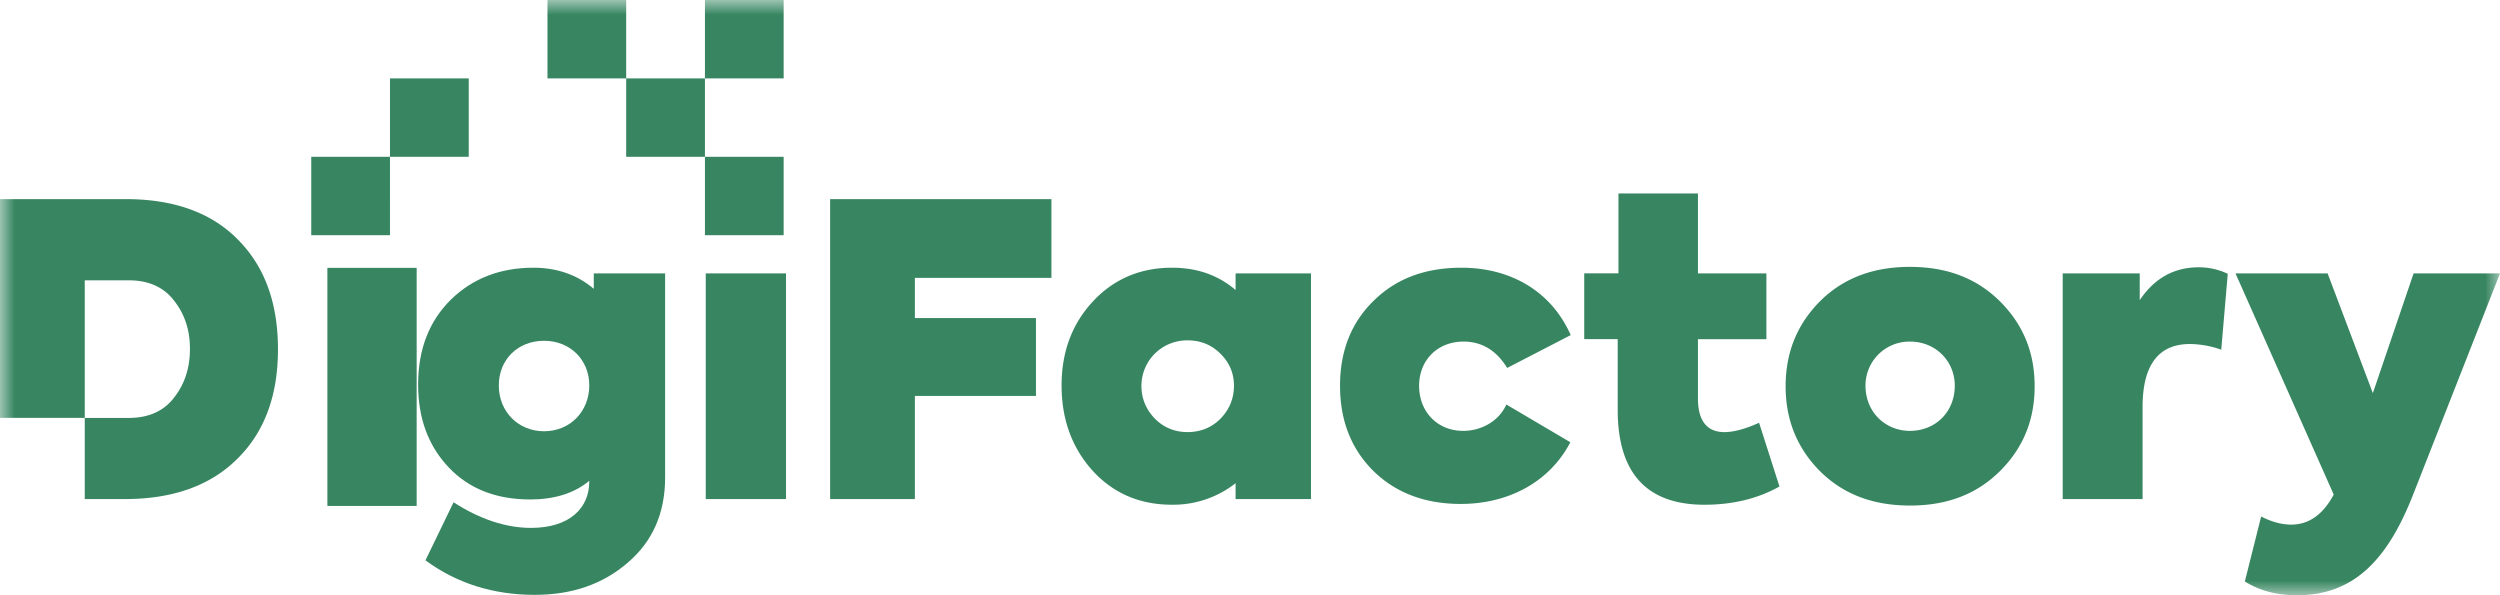
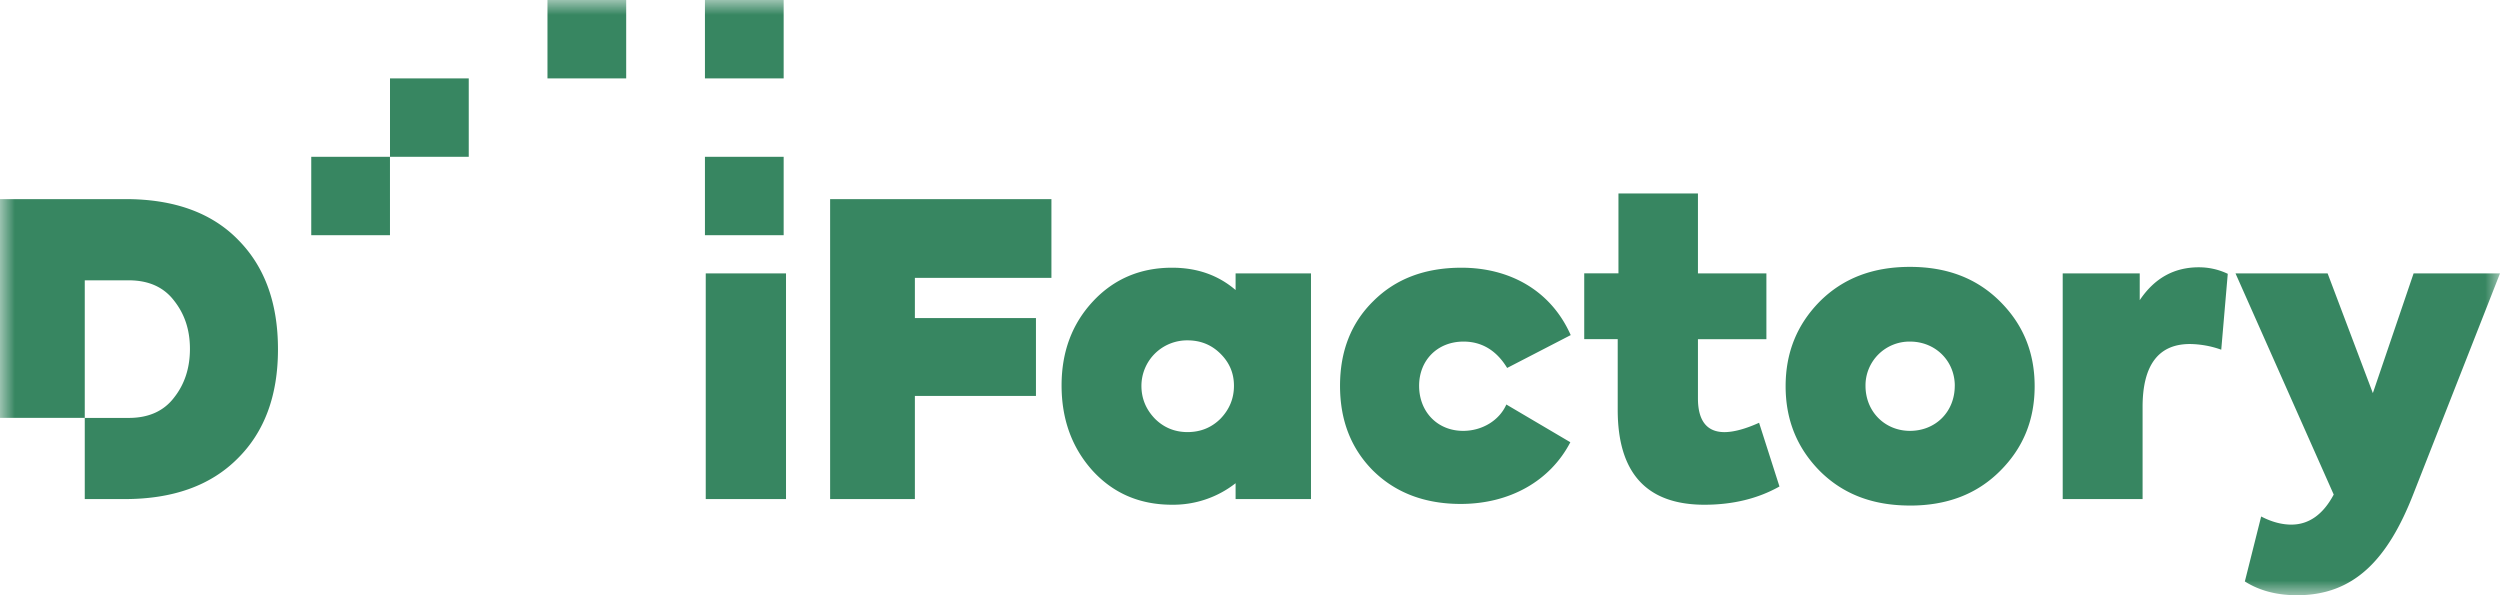
<svg xmlns="http://www.w3.org/2000/svg" xmlns:xlink="http://www.w3.org/1999/xlink" width="84" height="20">
  <defs>
    <path id="a" d="M0 20h84V0H0z" />
  </defs>
  <g fill="none" fill-rule="evenodd">
-     <path fill="#378661" fill-rule="nonzero" d="M11 17h3V9h-3zM19.8 12.95c0-.86-.643-1.5-1.52-1.5-.876 0-1.52.627-1.52 1.5 0 .886.658 1.54 1.52 1.54.877 0 1.52-.668 1.52-1.54Zm.151-3.764h2.397v6.86c0 1.2-.425 2.154-1.26 2.863-.835.723-1.877 1.078-3.122 1.078-1.383 0-2.617-.383-3.67-1.16l.944-1.95c.89.573 1.767.86 2.602.86 1.301 0 1.958-.669 1.958-1.555v-.028c-.506.423-1.177.628-1.985.628-1.137 0-2.054-.355-2.739-1.078-.685-.722-1.027-1.65-1.027-2.782 0-1.186.37-2.127 1.095-2.85.74-.723 1.67-1.077 2.78-1.077.781 0 1.465.232 2.027.709v-.518Z" />
    <g>
      <mask id="b" fill="#fff">
        <use xlink:href="#a" />
      </mask>
-       <path fill="#378661" fill-rule="nonzero" d="M23.712 16.768h2.698V9.186h-2.697v7.582Zm4.18 0V6.69h7.436v2.646H30.74v1.35h4.068v2.618H30.74v3.464h-2.848Zm13.117-2.7c.302-.314.452-.682.452-1.105 0-.423-.15-.777-.452-1.077-.3-.3-.67-.45-1.109-.45a1.538 1.538 0 0 0-1.093.442c-.29.287-.454.678-.455 1.085 0 .423.151.791.453 1.105.3.3.67.45 1.095.45.438 0 .808-.15 1.109-.45Zm.507-4.882h2.533v7.582h-2.533v-.532a3.398 3.398 0 0 1-2.136.723c-1.082 0-1.972-.382-2.671-1.146-.698-.777-1.04-1.732-1.04-2.864 0-1.131.355-2.072 1.054-2.822.698-.75 1.588-1.132 2.657-1.132.835 0 1.547.245 2.136.75v-.56.001Zm4.632 6.641c-.753-.75-1.123-1.704-1.123-2.864s.37-2.113 1.123-2.85c.753-.75 1.739-1.118 2.958-1.118 1.602 0 3 .75 3.67 2.264l-2.136 1.104c-.356-.586-.849-.886-1.465-.886-.877 0-1.493.627-1.493 1.486 0 .873.616 1.514 1.479 1.514.644 0 1.219-.354 1.452-.886l2.15 1.268c-.672 1.295-2.027 2.073-3.684 2.073-1.192 0-2.177-.368-2.93-1.105m13.642.518c-.726.41-1.575.614-2.52.614-1.944 0-2.916-1.064-2.916-3.19v-2.374H53.23v-2.21h1.15V6.5h2.671v2.687h2.3v2.21h-2.3v1.99c0 .75.301 1.132.89 1.132.315 0 .713-.11 1.164-.314l.685 2.141Zm5.89-3.382c0-.832-.645-1.486-1.507-1.486a1.482 1.482 0 0 0-1.06.431c-.28.28-.437.66-.433 1.055 0 .873.657 1.514 1.493 1.514.862 0 1.506-.641 1.506-1.514m-1.506 4.023c-1.246 0-2.246-.381-3.027-1.159-.767-.777-1.15-1.718-1.15-2.85 0-1.132.383-2.073 1.15-2.85.78-.777 1.78-1.16 3.027-1.16 1.246 0 2.245.383 3.026 1.16.78.777 1.164 1.718 1.164 2.85 0 1.132-.383 2.073-1.164 2.85-.78.778-1.78 1.16-3.026 1.16m5.133-.219V9.186h2.588v.9c.493-.736 1.15-1.105 1.986-1.105.328 0 .657.069.972.219l-.219 2.55a3.245 3.245 0 0 0-1.054-.191c-1.055 0-1.589.709-1.589 2.113v3.096h-2.684Zm11.79-7.582H84l-2.903 7.391C80.234 18.8 79.097 20 77.18 20c-.671 0-1.26-.15-1.753-.463l.548-2.183c.342.178.685.273 1.013.273.59 0 1.069-.34 1.425-1.01l-3.3-7.431h3.095l1.52 4.023 1.369-4.023Zm-70.64-1.283h2.646V5.268h-2.645v2.635ZM21.04 5.268h2.646V2.634h-2.646v2.634Zm-2.645-2.634h2.645V0h-2.645v2.635Zm-5.29 2.634h2.645V2.634h-2.646v2.634Zm10.581-2.634h2.645V0h-2.645v2.635Zm0 5.269h2.645V5.268h-2.645v2.635ZM7.984 8.04c-.89-.9-2.15-1.35-3.766-1.35H0v7.35h2.848V9.419h1.48c.67 0 1.177.232 1.52.682.356.45.534.981.534 1.622 0 .641-.178 1.187-.534 1.637-.343.45-.85.682-1.52.682h-1.48v2.727h1.343c1.616 0 2.876-.45 3.78-1.35.916-.9 1.369-2.127 1.369-3.682 0-1.568-.453-2.796-1.356-3.696" mask="url(#b)" />
+       <path fill="#378661" fill-rule="nonzero" d="M23.712 16.768h2.698V9.186h-2.697v7.582Zm4.18 0V6.69h7.436v2.646H30.74v1.35h4.068v2.618H30.74v3.464h-2.848Zm13.117-2.7c.302-.314.452-.682.452-1.105 0-.423-.15-.777-.452-1.077-.3-.3-.67-.45-1.109-.45a1.538 1.538 0 0 0-1.093.442c-.29.287-.454.678-.455 1.085 0 .423.151.791.453 1.105.3.3.67.45 1.095.45.438 0 .808-.15 1.109-.45Zm.507-4.882h2.533v7.582h-2.533v-.532a3.398 3.398 0 0 1-2.136.723c-1.082 0-1.972-.382-2.671-1.146-.698-.777-1.04-1.732-1.04-2.864 0-1.131.355-2.072 1.054-2.822.698-.75 1.588-1.132 2.657-1.132.835 0 1.547.245 2.136.75v-.56.001Zm4.632 6.641c-.753-.75-1.123-1.704-1.123-2.864s.37-2.113 1.123-2.85c.753-.75 1.739-1.118 2.958-1.118 1.602 0 3 .75 3.67 2.264l-2.136 1.104c-.356-.586-.849-.886-1.465-.886-.877 0-1.493.627-1.493 1.486 0 .873.616 1.514 1.479 1.514.644 0 1.219-.354 1.452-.886l2.15 1.268c-.672 1.295-2.027 2.073-3.684 2.073-1.192 0-2.177-.368-2.93-1.105m13.642.518c-.726.41-1.575.614-2.52.614-1.944 0-2.916-1.064-2.916-3.19v-2.374H53.23v-2.21h1.15V6.5h2.671v2.687h2.3v2.21h-2.3v1.99c0 .75.301 1.132.89 1.132.315 0 .713-.11 1.164-.314l.685 2.141Zm5.89-3.382c0-.832-.645-1.486-1.507-1.486a1.482 1.482 0 0 0-1.06.431c-.28.28-.437.66-.433 1.055 0 .873.657 1.514 1.493 1.514.862 0 1.506-.641 1.506-1.514m-1.506 4.023c-1.246 0-2.246-.381-3.027-1.159-.767-.777-1.15-1.718-1.15-2.85 0-1.132.383-2.073 1.15-2.85.78-.777 1.78-1.16 3.027-1.16 1.246 0 2.245.383 3.026 1.16.78.777 1.164 1.718 1.164 2.85 0 1.132-.383 2.073-1.164 2.85-.78.778-1.78 1.16-3.026 1.16m5.133-.219V9.186h2.588v.9c.493-.736 1.15-1.105 1.986-1.105.328 0 .657.069.972.219l-.219 2.55a3.245 3.245 0 0 0-1.054-.191c-1.055 0-1.589.709-1.589 2.113v3.096h-2.684Zm11.79-7.582H84l-2.903 7.391C80.234 18.8 79.097 20 77.18 20c-.671 0-1.26-.15-1.753-.463l.548-2.183c.342.178.685.273 1.013.273.59 0 1.069-.34 1.425-1.01l-3.3-7.431h3.095l1.52 4.023 1.369-4.023Zm-70.64-1.283h2.646V5.268h-2.645v2.635ZM21.04 5.268h2.646h-2.646v2.634Zm-2.645-2.634h2.645V0h-2.645v2.635Zm-5.29 2.634h2.645V2.634h-2.646v2.634Zm10.581-2.634h2.645V0h-2.645v2.635Zm0 5.269h2.645V5.268h-2.645v2.635ZM7.984 8.04c-.89-.9-2.15-1.35-3.766-1.35H0v7.35h2.848V9.419h1.48c.67 0 1.177.232 1.52.682.356.45.534.981.534 1.622 0 .641-.178 1.187-.534 1.637-.343.45-.85.682-1.52.682h-1.48v2.727h1.343c1.616 0 2.876-.45 3.78-1.35.916-.9 1.369-2.127 1.369-3.682 0-1.568-.453-2.796-1.356-3.696" mask="url(#b)" />
    </g>
  </g>
</svg>